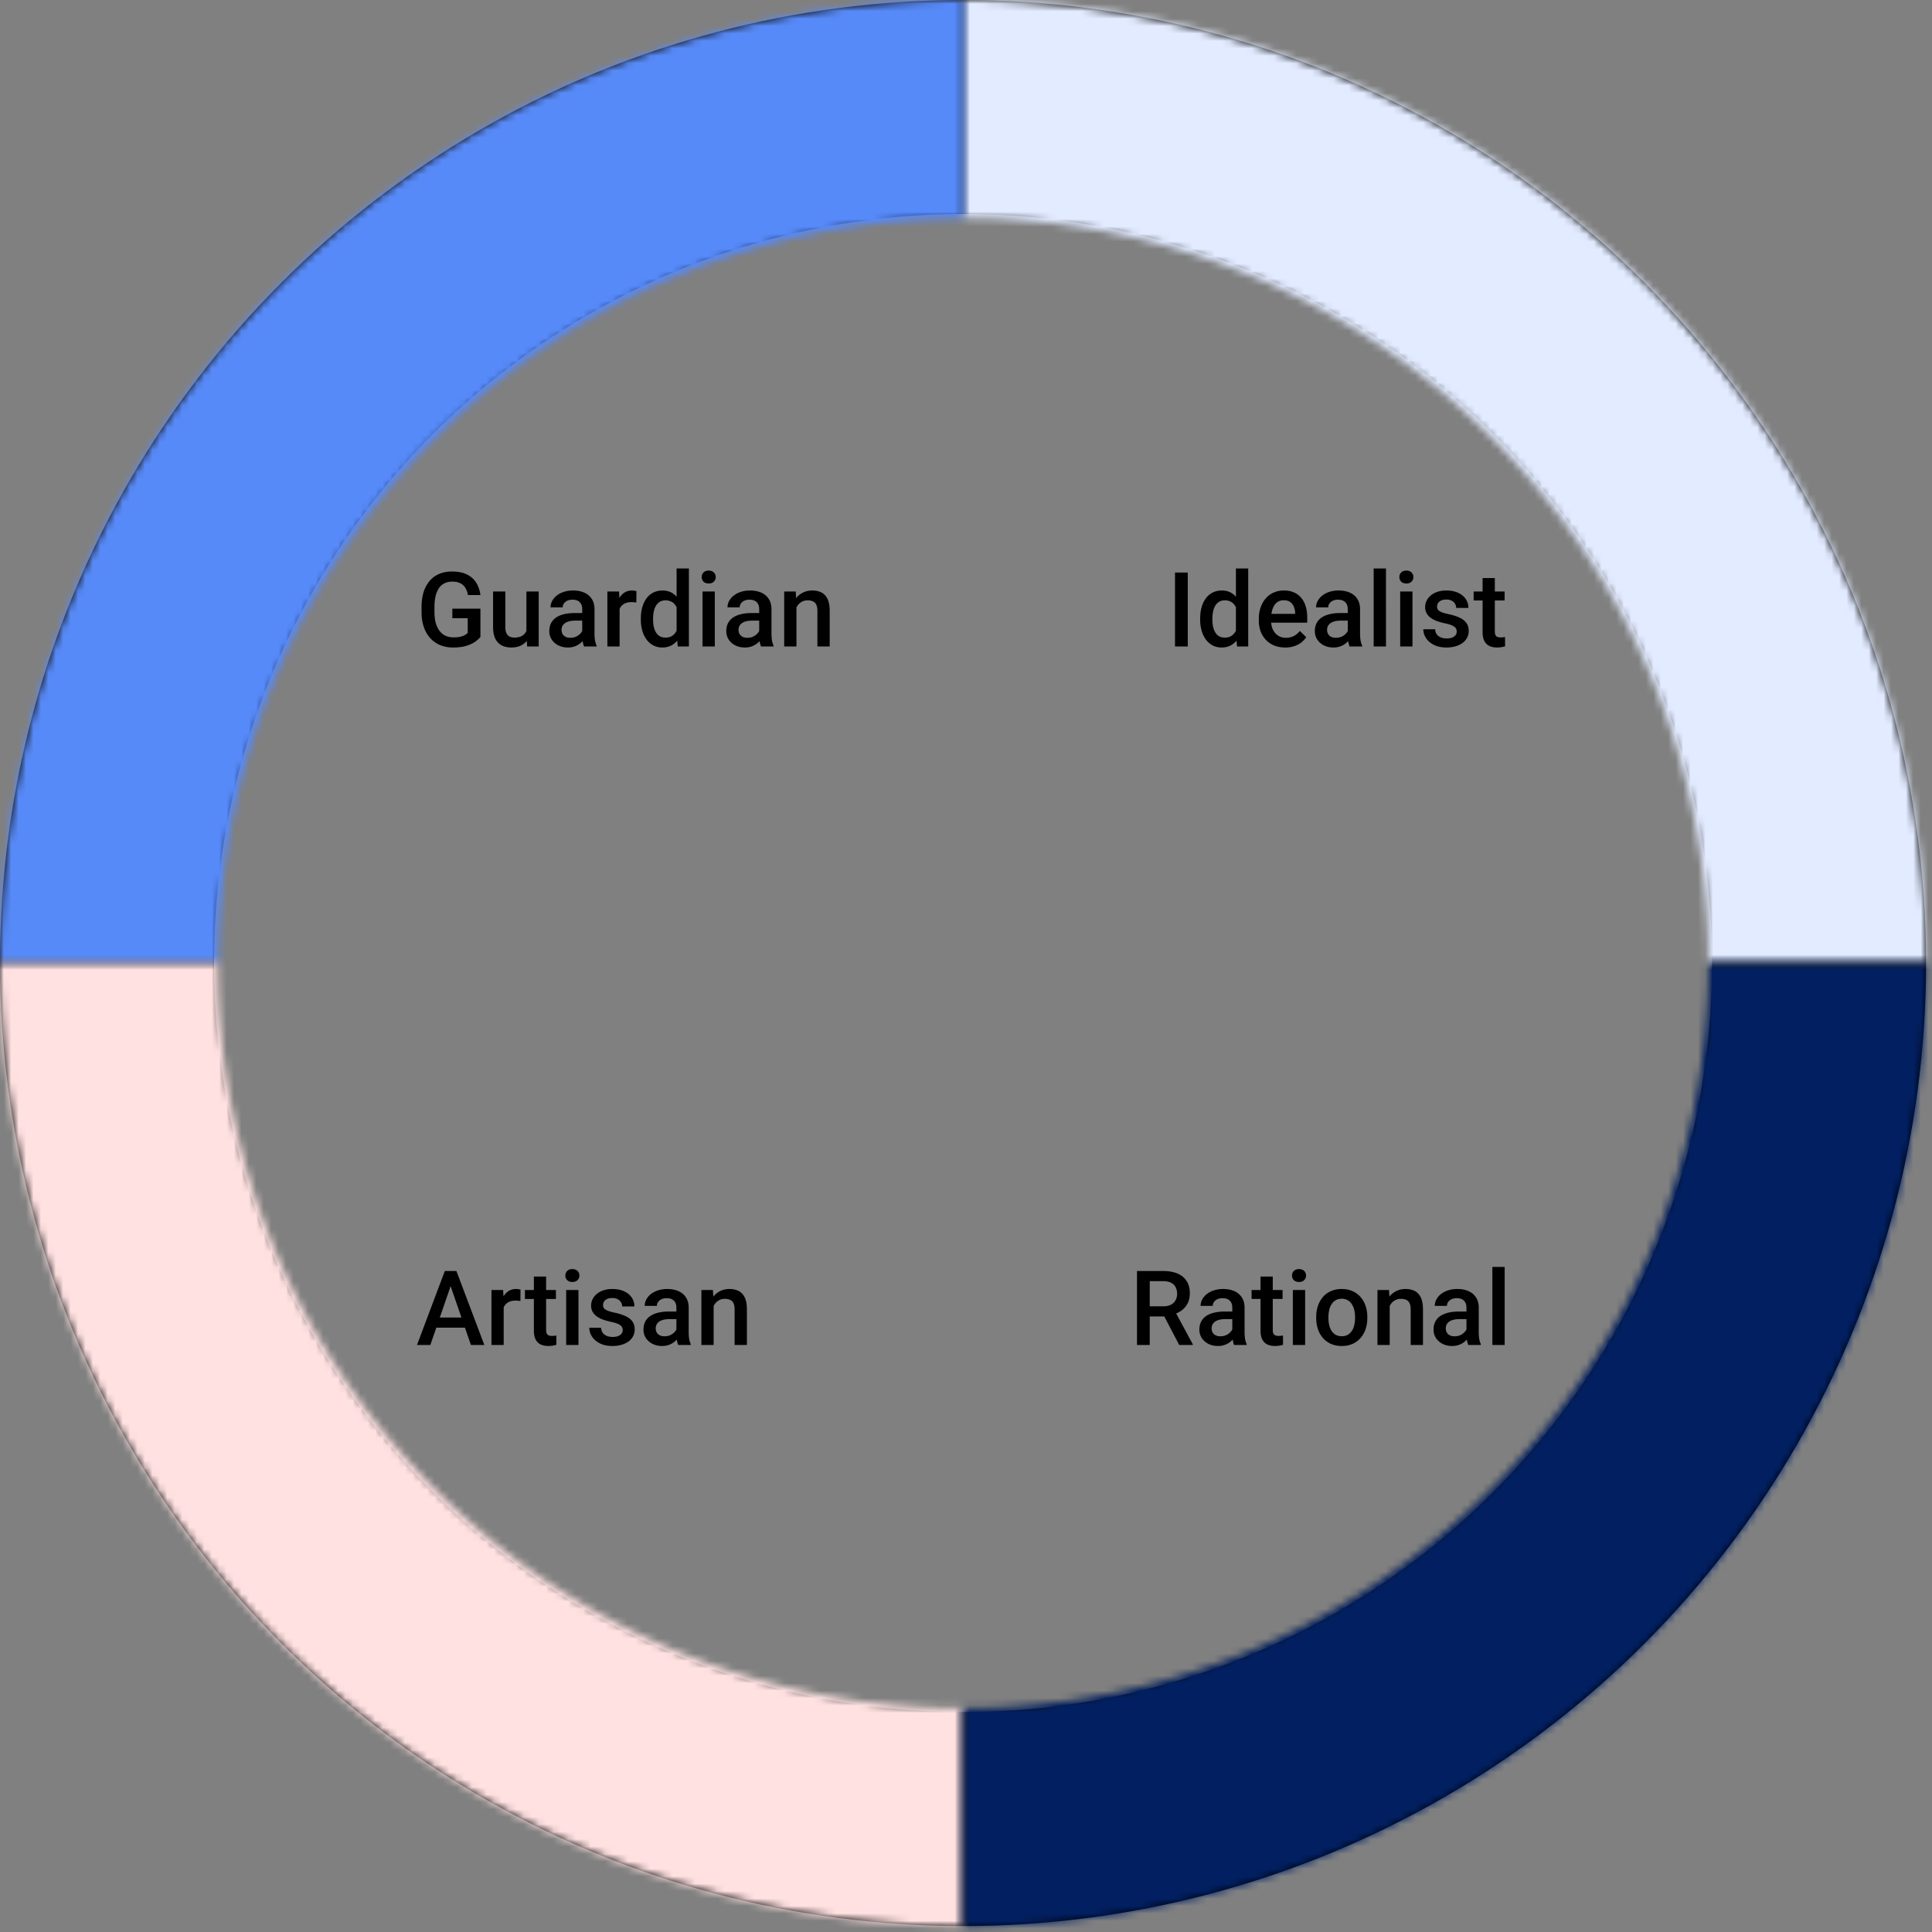
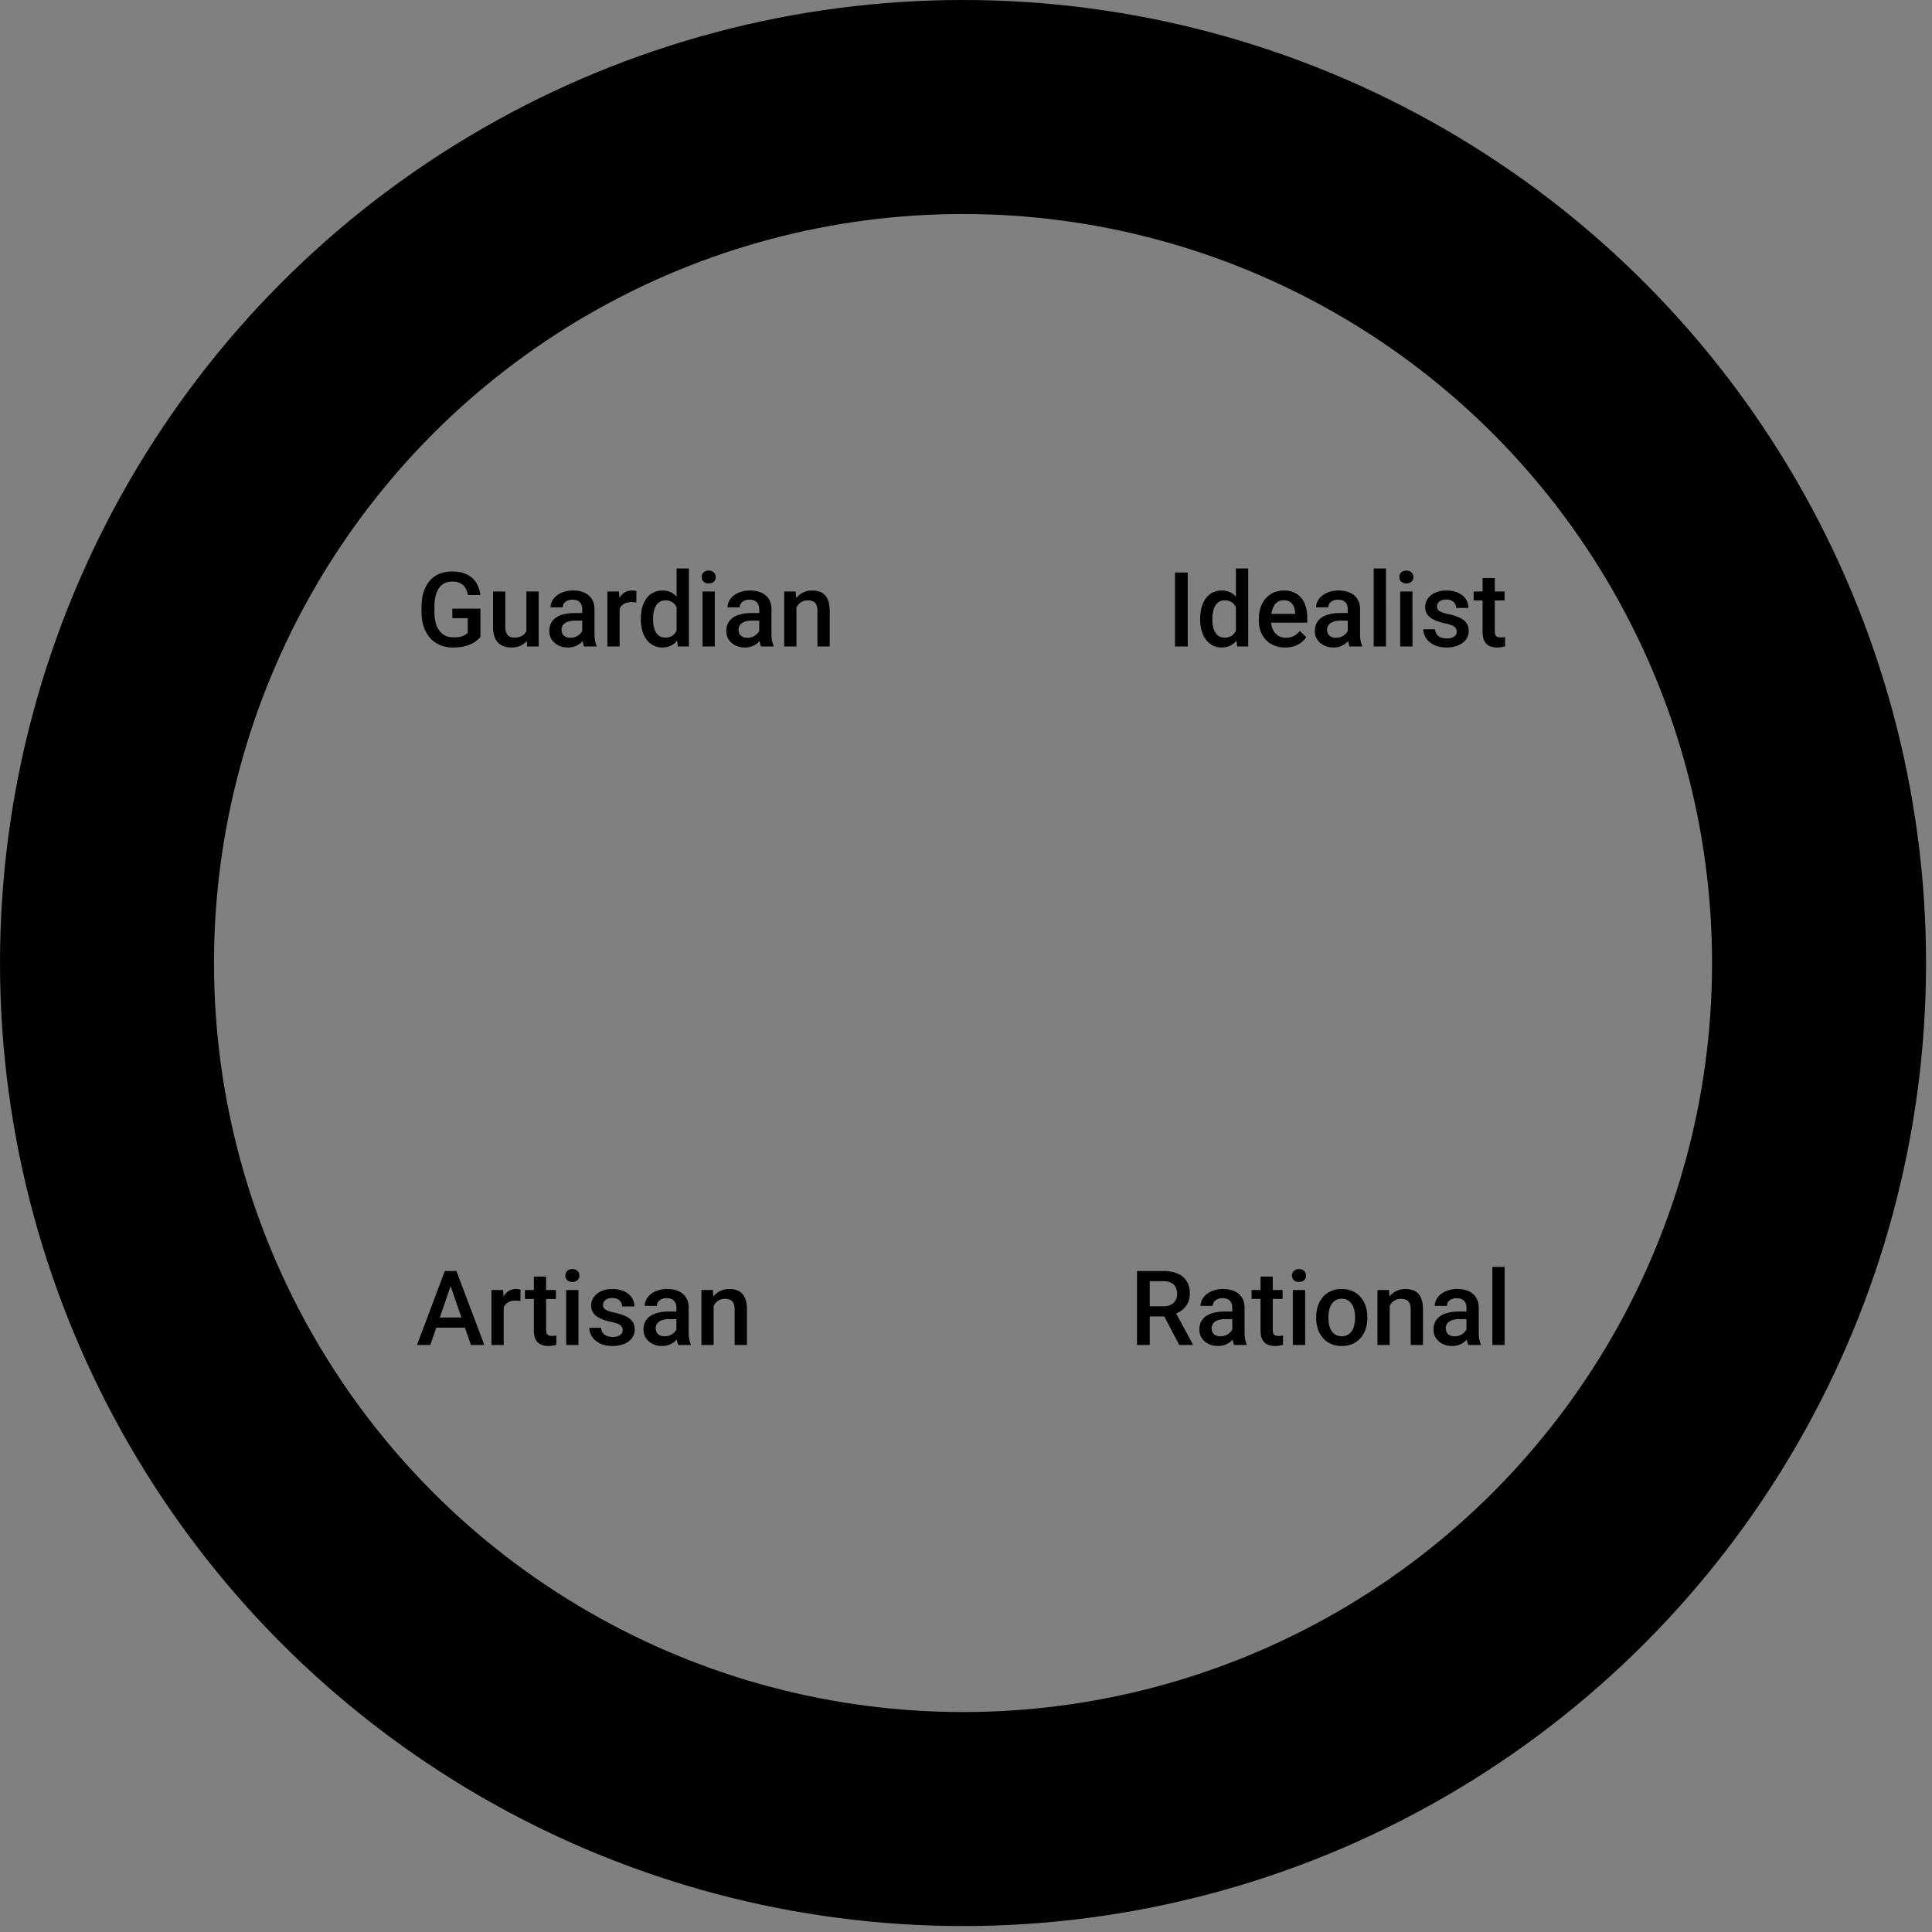
<svg xmlns="http://www.w3.org/2000/svg" width="260" height="260" fill="none">
  <rect width="100%" height="100%" fill="#808080" stroke="none" />
  <path fill="#000" d="M159.844 77.047V87h-1.716v-9.953zm6.48 8.422V76.5h1.655V87h-1.498zm-4.812-2.085v-.144q0-.84.198-1.531.199-.698.574-1.196.376-.506.916-.773.54-.273 1.217-.273.67 0 1.176.26t.861.745q.355.479.567 1.148.213.663.301 1.477v.458a7.3 7.3 0 0 1-.301 1.449q-.212.656-.567 1.135a2.45 2.45 0 0 1-.868.738q-.506.26-1.183.26-.67 0-1.21-.28a2.7 2.7 0 0 1-.909-.787 3.7 3.7 0 0 1-.574-1.19 5.4 5.4 0 0 1-.198-1.496m1.647-.144v.144q0 .505.089.943.096.438.294.773.198.328.513.52.321.184.765.184.561 0 .923-.246a1.7 1.7 0 0 0 .568-.664q.212-.424.287-.943v-1.237a3 3 0 0 0-.171-.752 2 2 0 0 0-.335-.609 1.4 1.4 0 0 0-.527-.41q-.307-.15-.731-.15-.451 0-.766.191a1.56 1.56 0 0 0-.519.527 2.6 2.6 0 0 0-.294.779 4.5 4.5 0 0 0-.096.95m9.803 3.897a3.9 3.9 0 0 1-1.483-.267 3.3 3.3 0 0 1-1.122-.759 3.4 3.4 0 0 1-.704-1.141 4 4 0 0 1-.246-1.415v-.274q0-.868.253-1.572t.704-1.203a3 3 0 0 1 1.067-.773q.615-.266 1.333-.266.793 0 1.387.266.595.267.985.752.396.48.588 1.142.198.663.198 1.463v.704h-5.715V82.61h4.088v-.13a2.3 2.3 0 0 0-.178-.834 1.4 1.4 0 0 0-.485-.628q-.329-.24-.875-.24-.41 0-.732.178a1.45 1.45 0 0 0-.526.5 2.6 2.6 0 0 0-.328.792q-.11.458-.109 1.032v.274q0 .485.129.902.138.41.397.718.26.308.629.485.369.171.841.171.594 0 1.059-.24.465-.238.807-.676l.868.84q-.24.35-.622.67-.382.315-.937.514a3.7 3.7 0 0 1-1.271.198m8.415-1.62v-3.528q0-.396-.144-.683a1 1 0 0 0-.437-.445q-.288-.157-.725-.157a1.6 1.6 0 0 0-.697.137 1.1 1.1 0 0 0-.458.369.9.9 0 0 0-.164.526h-1.641q0-.437.212-.847.213-.411.615-.732.404-.321.964-.506a4 4 0 0 1 1.258-.184q.834 0 1.477.28.65.28 1.018.848.376.56.376 1.408v3.288q0 .505.069.91.075.396.212.69V87h-1.689a3 3 0 0 1-.185-.677 5.5 5.5 0 0 1-.061-.806m.239-3.015.014 1.019h-1.183q-.458 0-.806.088a1.7 1.7 0 0 0-.581.247 1.06 1.06 0 0 0-.465.922q0 .294.136.54.138.24.397.376.267.137.643.137.506 0 .881-.205a1.8 1.8 0 0 0 .602-.513q.219-.307.232-.58l.534.73a2.5 2.5 0 0 1-.281.602q-.198.321-.519.616-.315.286-.759.471a2.6 2.6 0 0 1-1.012.185q-.725 0-1.292-.287a2.3 2.3 0 0 1-.888-.786 2.03 2.03 0 0 1-.322-1.128q0-.588.219-1.04.225-.458.656-.765.437-.308 1.067-.465.628-.165 1.435-.164zm4.902-6.002V87h-1.655V76.5zm3.568 3.103V87h-1.654v-7.397zm-1.764-1.94q0-.377.246-.623.253-.253.698-.253.436 0 .69.253a.83.83 0 0 1 .253.622.82.82 0 0 1-.253.615q-.254.246-.69.246-.445 0-.698-.246a.84.84 0 0 1-.246-.615m7.718 7.334a.83.83 0 0 0-.123-.444q-.123-.205-.472-.37-.342-.163-1.011-.3a9 9 0 0 1-1.08-.308 3.4 3.4 0 0 1-.834-.444 1.9 1.9 0 0 1-.541-.615 1.7 1.7 0 0 1-.191-.82q0-.452.198-.855.199-.404.568-.711t.895-.486a3.8 3.8 0 0 1 1.19-.177q.929 0 1.592.314.67.308 1.026.841.355.527.355 1.19h-1.647q0-.294-.151-.547a1.04 1.04 0 0 0-.437-.417q-.294-.165-.738-.164-.425 0-.704.136a.97.97 0 0 0-.411.342.9.9 0 0 0-.129.465q0 .185.068.335.075.144.246.266.171.116.465.22.3.102.752.198.847.177 1.456.457.615.274.943.712.328.43.328 1.093 0 .493-.212.903a2.04 2.04 0 0 1-.601.704 3 3 0 0 1-.95.458q-.547.164-1.231.164-1.005 0-1.702-.356-.697-.362-1.06-.923a2.2 2.2 0 0 1-.355-1.175h1.593q.027.458.253.731.232.267.574.39.349.116.718.116.444 0 .745-.116.3-.123.458-.328a.8.8 0 0 0 .157-.479m6.446-5.394v1.204h-4.17v-1.204zm-2.966-1.811h1.647v7.164q0 .342.096.526a.5.5 0 0 0 .28.24q.177.06.417.061.17 0 .328-.02.157-.021.253-.041l.007 1.258a4 4 0 0 1-.479.109 3.5 3.5 0 0 1-.615.048q-.567 0-1.005-.198a1.48 1.48 0 0 1-.683-.664q-.246-.457-.246-1.216zM153.012 171.047h3.52q1.136 0 1.935.342t1.223 1.011q.432.663.431 1.641 0 .745-.273 1.313a2.7 2.7 0 0 1-.773.957 3.7 3.7 0 0 1-1.189.594l-.52.253h-3.165l-.013-1.36h2.372q.615 0 1.025-.219t.615-.595a1.75 1.75 0 0 0 .212-.861 1.9 1.9 0 0 0-.205-.902 1.32 1.32 0 0 0-.615-.595q-.417-.212-1.06-.212h-1.804V181h-1.716zm5.68 9.953-2.338-4.471 1.798-.007 2.372 4.389V181zm7.144-1.483v-3.528q0-.396-.144-.683a1 1 0 0 0-.437-.445q-.287-.156-.725-.157-.403 0-.697.137a1.1 1.1 0 0 0-.458.369.9.9 0 0 0-.164.526h-1.641q0-.437.212-.847a2.3 2.3 0 0 1 .615-.732q.404-.321.964-.506a4 4 0 0 1 1.258-.184q.834 0 1.477.28a2.24 2.24 0 0 1 1.018.848q.376.56.376 1.408v3.288q0 .505.069.909.075.397.212.691V181h-1.689a3 3 0 0 1-.185-.677 5.5 5.5 0 0 1-.061-.806m.239-3.015.014 1.019h-1.183q-.458 0-.806.088a1.7 1.7 0 0 0-.581.246 1.1 1.1 0 0 0-.349.397q-.117.232-.116.526 0 .294.136.54.138.24.397.376.267.137.642.137.507 0 .882-.205a1.8 1.8 0 0 0 .602-.513q.219-.307.232-.581l.534.732a2.5 2.5 0 0 1-.281.601q-.198.322-.519.615a2.58 2.58 0 0 1-1.771.657q-.725 0-1.292-.287a2.3 2.3 0 0 1-.888-.787 2.03 2.03 0 0 1-.322-1.127q0-.588.219-1.04.225-.458.656-.765.438-.307 1.067-.465a5.7 5.7 0 0 1 1.435-.164zm6.529-2.898v1.203h-4.17v-1.203zm-2.967-1.812h1.647v7.164q0 .342.096.526a.5.5 0 0 0 .28.24q.179.061.417.061.17 0 .328-.02.157-.021.253-.041l.007 1.257a4 4 0 0 1-.478.11 3.5 3.5 0 0 1-.616.048 2.4 2.4 0 0 1-1.005-.199 1.47 1.47 0 0 1-.683-.663q-.246-.458-.246-1.216zm6.002 1.812V181h-1.655v-7.396zm-1.764-1.942q0-.376.246-.622.253-.253.697-.253.438 0 .691.253a.83.83 0 0 1 .253.622.83.83 0 0 1-.253.615q-.253.246-.691.246-.444 0-.697-.246a.83.83 0 0 1-.246-.615m3.254 5.722v-.157q0-.8.232-1.484.233-.69.67-1.196a3 3 0 0 1 1.08-.793 3.5 3.5 0 0 1 1.45-.287q.813 0 1.449.287.642.28 1.087.793.444.506.676 1.196.233.683.233 1.484v.157q0 .8-.233 1.483a3.5 3.5 0 0 1-.676 1.196 3.1 3.1 0 0 1-1.08.793 3.5 3.5 0 0 1-1.443.281 3.6 3.6 0 0 1-1.456-.281 3.1 3.1 0 0 1-1.08-.793 3.5 3.5 0 0 1-.677-1.196 4.6 4.6 0 0 1-.232-1.483m1.647-.157v.157q0 .498.103.943.102.444.321.779.219.336.561.527.342.19.813.191.459 0 .793-.191a1.6 1.6 0 0 0 .561-.527q.219-.335.321-.779.11-.444.109-.943v-.157q0-.493-.109-.93a2.4 2.4 0 0 0-.328-.786 1.56 1.56 0 0 0-.561-.533 1.53 1.53 0 0 0-.799-.199q-.465 0-.807.199a1.6 1.6 0 0 0-.554.533 2.5 2.5 0 0 0-.321.786 4 4 0 0 0-.103.93m8.245-2.044V181h-1.648v-7.396h1.552zm-.294 1.845-.534-.007a4.8 4.8 0 0 1 .219-1.442q.218-.656.602-1.128.389-.471.929-.724.54-.26 1.203-.26.534 0 .964.15.438.144.745.472.315.328.479.854.164.52.164 1.279V181h-1.654v-4.785q0-.534-.157-.841a.88.88 0 0 0-.445-.444q-.286-.137-.718-.137-.423 0-.758.178-.336.177-.568.485-.225.307-.348.711a3 3 0 0 0-.123.861m10.623 2.489v-3.528q0-.396-.144-.683a1 1 0 0 0-.437-.445q-.287-.156-.725-.157-.403 0-.697.137a1.1 1.1 0 0 0-.458.369.9.9 0 0 0-.164.526h-1.641q0-.437.212-.847.211-.411.615-.732.403-.321.964-.506a4 4 0 0 1 1.258-.184q.834 0 1.476.28.65.28 1.019.848.376.56.376 1.408v3.288q0 .505.068.909.075.397.212.691V181h-1.688a3 3 0 0 1-.185-.677 5.5 5.5 0 0 1-.061-.806m.239-3.015.014 1.019h-1.183q-.458 0-.807.088a1.7 1.7 0 0 0-.581.246 1.07 1.07 0 0 0-.465.923q0 .294.137.54a.95.95 0 0 0 .397.376q.266.137.642.137.505 0 .882-.205a1.8 1.8 0 0 0 .602-.513q.218-.307.232-.581l.533.732a2.5 2.5 0 0 1-.28.601q-.198.322-.52.615a2.56 2.56 0 0 1-1.77.657q-.725 0-1.292-.287a2.3 2.3 0 0 1-.889-.787 2.04 2.04 0 0 1-.321-1.127q0-.588.219-1.04.225-.458.656-.765.438-.307 1.066-.465.63-.164 1.436-.164zm4.901-6.002V181h-1.654v-10.5zM60.888 172.373 57.914 181h-1.798l3.746-9.953h1.149zM63.376 181l-2.98-8.627-.13-1.326h1.155L65.18 181zm-.144-3.691v1.36h-5.414v-1.36zm4.553-2.297V181h-1.647v-7.396h1.572zm2.263-1.456-.014 1.531q-.15-.027-.328-.041a4 4 0 0 0-.342-.014q-.423 0-.745.123a1.4 1.4 0 0 0-.54.342 1.5 1.5 0 0 0-.328.533q-.117.315-.137.704l-.376.028q0-.698.137-1.292t.41-1.046q.281-.452.697-.704.425-.253.978-.253a2 2 0 0 1 .588.089m4.764.048v1.203h-4.17v-1.203zm-2.966-1.812h1.647v7.164q0 .342.096.526a.5.5 0 0 0 .28.24q.178.061.417.061.17 0 .328-.02a4 4 0 0 0 .253-.041l.007 1.257a4 4 0 0 1-.478.11 3.5 3.5 0 0 1-.616.048q-.567 0-1.005-.199a1.47 1.47 0 0 1-.683-.663q-.246-.458-.246-1.216zm6.002 1.812V181h-1.655v-7.396zm-1.764-1.942q0-.376.246-.622.253-.253.697-.253.438 0 .69.253a.83.83 0 0 1 .254.622.82.82 0 0 1-.253.615q-.254.246-.69.246-.446 0-.698-.246a.83.83 0 0 1-.246-.615m7.718 7.335a.82.82 0 0 0-.123-.444q-.123-.205-.472-.369-.342-.165-1.012-.301a9 9 0 0 1-1.08-.308 3.4 3.4 0 0 1-.834-.444 1.9 1.9 0 0 1-.54-.615 1.7 1.7 0 0 1-.191-.821q0-.45.198-.854t.567-.711.896-.485a3.7 3.7 0 0 1 1.19-.178q.93 0 1.592.314.67.308 1.026.841.355.526.355 1.19h-1.647q0-.294-.15-.547a1.04 1.04 0 0 0-.438-.417q-.294-.165-.739-.164-.423 0-.704.136a.97.97 0 0 0-.41.342.87.87 0 0 0-.13.465.8.8 0 0 0 .069.335q.075.143.246.267.171.116.465.218.3.103.751.199.849.177 1.457.458.615.273.943.71.328.431.328 1.094 0 .492-.212.903a2.06 2.06 0 0 1-.601.704 3 3 0 0 1-.95.458 4.3 4.3 0 0 1-1.231.164q-1.005 0-1.702-.356-.697-.362-1.06-.923a2.2 2.2 0 0 1-.355-1.175h1.593q.027.458.252.731.233.267.575.39.348.116.717.116.445 0 .745-.116.302-.123.458-.328a.8.8 0 0 0 .158-.479m7.225.52v-3.528a1.5 1.5 0 0 0-.143-.683 1 1 0 0 0-.438-.445q-.287-.156-.724-.157-.404 0-.698.137a1.1 1.1 0 0 0-.458.369.9.9 0 0 0-.164.526h-1.64q0-.437.212-.847a2.3 2.3 0 0 1 .615-.732q.403-.321.964-.506a4 4 0 0 1 1.258-.184q.833 0 1.476.28.65.28 1.019.848.376.56.376 1.408v3.288q0 .505.068.909.075.397.212.691V181h-1.689a3 3 0 0 1-.184-.677 5.5 5.5 0 0 1-.062-.806m.24-3.015.013 1.019h-1.182q-.459 0-.807.088a1.7 1.7 0 0 0-.581.246q-.232.165-.349.397a1.16 1.16 0 0 0-.116.526q0 .294.137.54.136.24.396.376.267.137.643.137.505 0 .882-.205.383-.211.601-.513.22-.307.233-.581l.533.732a2.5 2.5 0 0 1-.28.601q-.2.322-.52.615a2.57 2.57 0 0 1-1.77.657q-.725 0-1.292-.287a2.3 2.3 0 0 1-.89-.787 2.04 2.04 0 0 1-.32-1.127q0-.588.218-1.04.226-.458.657-.765a3.2 3.2 0 0 1 1.066-.465 5.7 5.7 0 0 1 1.436-.164zm4.771-1.319V181h-1.647v-7.396h1.551zm-.294 1.845-.533-.007a4.8 4.8 0 0 1 .219-1.442q.218-.656.601-1.128.39-.471.93-.724.54-.26 1.203-.26.533 0 .964.15.438.144.745.472.314.328.479.854.164.52.164 1.279V181h-1.655v-4.785q0-.534-.157-.841a.88.88 0 0 0-.444-.444 1.7 1.7 0 0 0-.718-.137q-.424 0-.759.178-.335.177-.567.485-.225.307-.349.711a3 3 0 0 0-.123.861M64.654 81.914v3.8q-.212.282-.663.616-.444.328-1.182.567-.738.24-1.84.24a4.55 4.55 0 0 1-1.715-.315 3.76 3.76 0 0 1-1.347-.936 4.3 4.3 0 0 1-.868-1.497q-.308-.889-.308-2.024v-.69q0-1.128.28-2.01a4.3 4.3 0 0 1 .821-1.504 3.4 3.4 0 0 1 1.285-.93q.759-.32 1.716-.32 1.224 0 2.023.41.807.403 1.245 1.12.437.718.553 1.641h-1.681a2.7 2.7 0 0 0-.322-.93 1.63 1.63 0 0 0-.67-.642q-.43-.24-1.12-.24a2.3 2.3 0 0 0-1.046.226q-.452.226-.752.663a3.3 3.3 0 0 0-.445 1.067q-.15.628-.15 1.435v.704q0 .82.17 1.456.18.636.507 1.073.334.438.813.664.479.218 1.08.218.588 0 .964-.095.375-.103.595-.24.225-.143.348-.273v-1.976h-2.071v-1.278zm6.187 3.343v-5.654h1.654V87h-1.559zm.232-1.538.554-.014q0 .746-.164 1.374-.165.622-.506 1.087-.342.458-.875.718-.532.252-1.278.253-.54 0-.992-.157-.45-.157-.779-.486a2.2 2.2 0 0 1-.499-.854q-.177-.526-.178-1.258v-4.779h1.648v4.793q0 .403.096.676.095.268.26.43.163.165.382.233.219.069.465.069.705 0 1.108-.274.41-.28.58-.752.178-.47.178-1.06m7.28 1.798v-3.528q0-.396-.143-.683a1 1 0 0 0-.437-.445q-.288-.157-.725-.157-.404 0-.697.137a1.1 1.1 0 0 0-.458.369.9.9 0 0 0-.165.526h-1.64q0-.437.212-.847.212-.411.615-.732t.964-.506a4 4 0 0 1 1.258-.184q.834 0 1.476.28.65.28 1.019.848.376.56.376 1.408v3.288q0 .505.068.91.075.396.212.69V87H78.6a3 3 0 0 1-.185-.677 5.5 5.5 0 0 1-.062-.806m.24-3.015.013 1.019h-1.182q-.458 0-.807.088a1.7 1.7 0 0 0-.58.247q-.234.163-.35.396a1.16 1.16 0 0 0-.116.526q0 .294.137.54.136.24.397.376.266.137.642.137.505 0 .882-.205.383-.212.602-.513.218-.307.232-.58l.533.73a2.5 2.5 0 0 1-.28.602q-.198.321-.52.616a2.584 2.584 0 0 1-1.77.656q-.725 0-1.292-.287a2.3 2.3 0 0 1-.889-.786 2.04 2.04 0 0 1-.321-1.128q0-.588.219-1.04.225-.458.656-.765.437-.308 1.066-.465.63-.165 1.436-.164zm4.792-1.49V87h-1.648v-7.397h1.573zm2.262-1.456-.013 1.53q-.15-.026-.328-.04a4 4 0 0 0-.342-.014q-.424 0-.745.123a1.4 1.4 0 0 0-.54.342q-.212.22-.328.533-.117.315-.137.704l-.376.028q0-.698.137-1.292a3.5 3.5 0 0 1 .41-1.046q.28-.452.697-.704.424-.253.978-.253.15 0 .32.027.18.027.267.062m5.408 5.913V76.5h1.654V87h-1.497zm-4.813-2.085v-.144q0-.84.198-1.531.199-.698.575-1.196.376-.506.916-.773.54-.273 1.216-.273.67 0 1.176.26.507.26.862.745.355.479.567 1.148.212.663.3 1.477v.458a7.4 7.4 0 0 1-.3 1.449q-.212.656-.567 1.135a2.45 2.45 0 0 1-.869.738q-.505.26-1.182.26-.67 0-1.21-.28a2.7 2.7 0 0 1-.91-.787 3.7 3.7 0 0 1-.574-1.19 5.4 5.4 0 0 1-.198-1.496m1.648-.144v.144q0 .505.088.943.096.438.294.773.199.328.513.52.322.184.766.184.56 0 .923-.246.362-.246.567-.664a3.1 3.1 0 0 0 .287-.943v-1.237a3 3 0 0 0-.17-.752 2 2 0 0 0-.336-.609 1.4 1.4 0 0 0-.526-.41 1.65 1.65 0 0 0-.732-.15q-.45 0-.765.191-.315.192-.52.527a2.6 2.6 0 0 0-.294.779 4.5 4.5 0 0 0-.095.95m8.305-3.636V87h-1.654v-7.397zm-1.763-1.942q0-.376.246-.622.252-.253.697-.253.438 0 .69.253a.83.83 0 0 1 .253.622.82.82 0 0 1-.253.615q-.252.246-.69.246-.445 0-.697-.246a.84.84 0 0 1-.246-.615m7.738 7.855v-3.528q0-.396-.144-.683a1 1 0 0 0-.437-.445q-.287-.157-.725-.157a1.6 1.6 0 0 0-.697.137 1.1 1.1 0 0 0-.458.369.9.9 0 0 0-.164.526h-1.64q0-.437.211-.847.212-.411.615-.732.404-.321.964-.506a4 4 0 0 1 1.258-.184q.834 0 1.477.28.65.28 1.018.848.376.56.376 1.408v3.288q0 .505.069.91.075.396.211.69V87h-1.688a3 3 0 0 1-.185-.677 5.5 5.5 0 0 1-.061-.806m.239-3.015.014 1.019h-1.183q-.458 0-.806.088a1.7 1.7 0 0 0-.581.247q-.233.163-.35.396a1.16 1.16 0 0 0-.115.526q0 .294.136.54.138.24.397.376.267.137.642.137.507 0 .882-.205a1.8 1.8 0 0 0 .602-.513q.219-.307.232-.58l.533.73a2.5 2.5 0 0 1-.28.602q-.198.321-.519.616-.315.286-.759.471a2.6 2.6 0 0 1-1.012.185q-.724 0-1.292-.287a2.3 2.3 0 0 1-.889-.786 2.04 2.04 0 0 1-.32-1.128q0-.588.218-1.04.226-.458.656-.765.438-.308 1.067-.465.628-.165 1.435-.164zm4.772-1.32V87h-1.648v-7.397h1.552zm-.294 1.846-.533-.007a4.8 4.8 0 0 1 .218-1.442 3.6 3.6 0 0 1 .602-1.128q.39-.471.93-.724.54-.26 1.203-.26.532 0 .964.15.437.144.745.472.314.328.478.854.165.52.164 1.279V87h-1.654v-4.785q0-.534-.157-.841a.88.88 0 0 0-.445-.444q-.287-.137-.717-.137-.424 0-.759.178-.336.177-.568.485-.225.307-.348.711a3 3 0 0 0-.123.861" />
  <circle cx="129.6" cy="129.6" r="115.2" stroke="#000" stroke-width="28.8" />
  <mask id="a" fill="#fff">
-     <path d="M259.2 129.6A129.6 129.6 0 0 0 129.6 0v29.298A100.3 100.3 0 0 1 229.902 129.6z" />
-   </mask>
-   <path stroke="#E2EBFF" stroke-width="57.6" d="M259.2 129.6A129.6 129.6 0 0 0 129.6 0v29.298A100.3 100.3 0 0 1 229.902 129.6z" mask="url(#a)" />
+     </mask>
  <mask id="b" fill="#fff">
-     <path d="M129.6 0A129.6 129.6 0 0 0 0 129.6h29.298A100.3 100.3 0 0 1 129.6 29.298z" />
-   </mask>
+     </mask>
  <path stroke="#578AF9" stroke-width="57.6" d="M129.6 0A129.6 129.6 0 0 0 0 129.6h29.298A100.3 100.3 0 0 1 129.6 29.298z" mask="url(#b)" />
  <mask id="c" fill="#fff">
    <path d="M0 129.6a129.6 129.6 0 0 0 80.004 119.735A129.6 129.6 0 0 0 129.6 259.2v-29.298a100.3 100.3 0 0 1-70.924-29.378A100.3 100.3 0 0 1 29.298 129.6z" />
  </mask>
-   <path stroke="#FFE1E1" stroke-width="57.6" d="M0 129.6a129.6 129.6 0 0 0 80.004 119.735A129.6 129.6 0 0 0 129.6 259.2v-29.298a100.3 100.3 0 0 1-70.924-29.378A100.3 100.3 0 0 1 29.298 129.6z" mask="url(#c)" />
  <mask id="d" fill="#fff">
-     <path d="M129.6 259.2a129.6 129.6 0 0 0 119.735-80.004A129.6 129.6 0 0 0 259.2 129.6h-29.298a100.3 100.3 0 0 1-29.378 70.924 100.3 100.3 0 0 1-70.924 29.378z" />
-   </mask>
+     </mask>
  <path stroke="#022061" stroke-width="57.6" d="M129.6 259.2a129.6 129.6 0 0 0 119.735-80.004A129.6 129.6 0 0 0 259.2 129.6h-29.298a100.3 100.3 0 0 1-29.378 70.924 100.3 100.3 0 0 1-70.924 29.378z" mask="url(#d)" />
</svg>